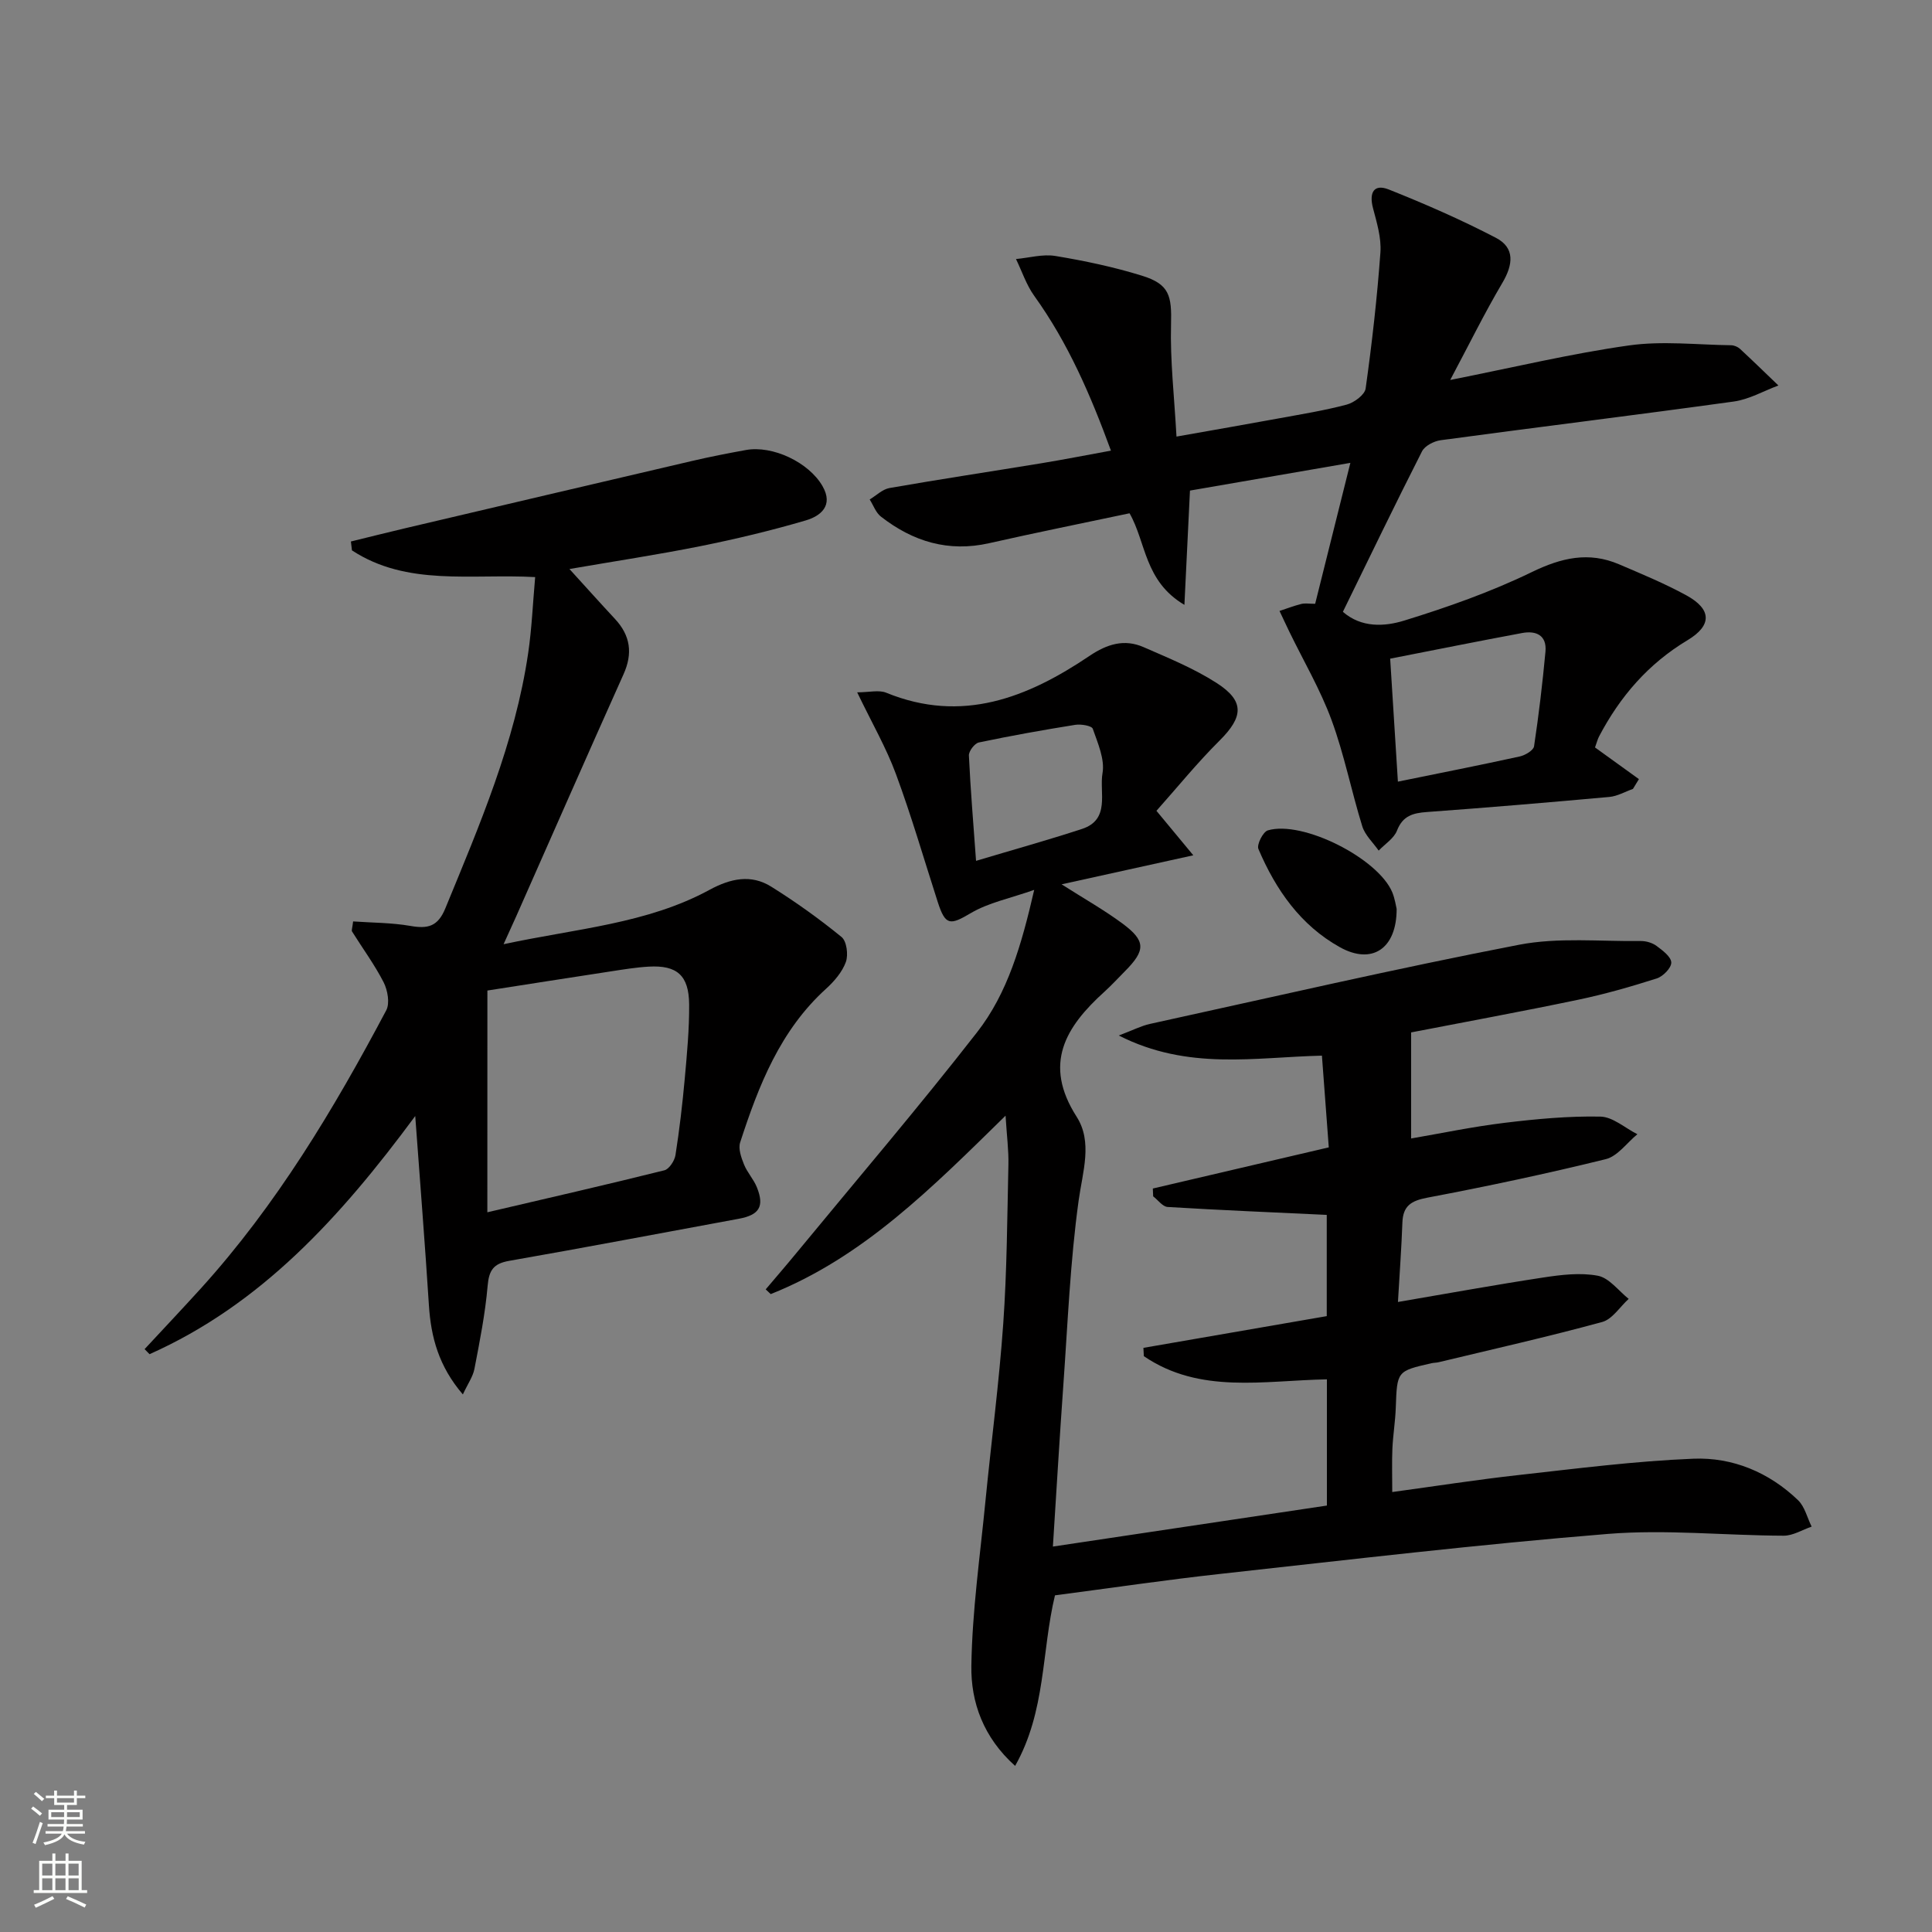
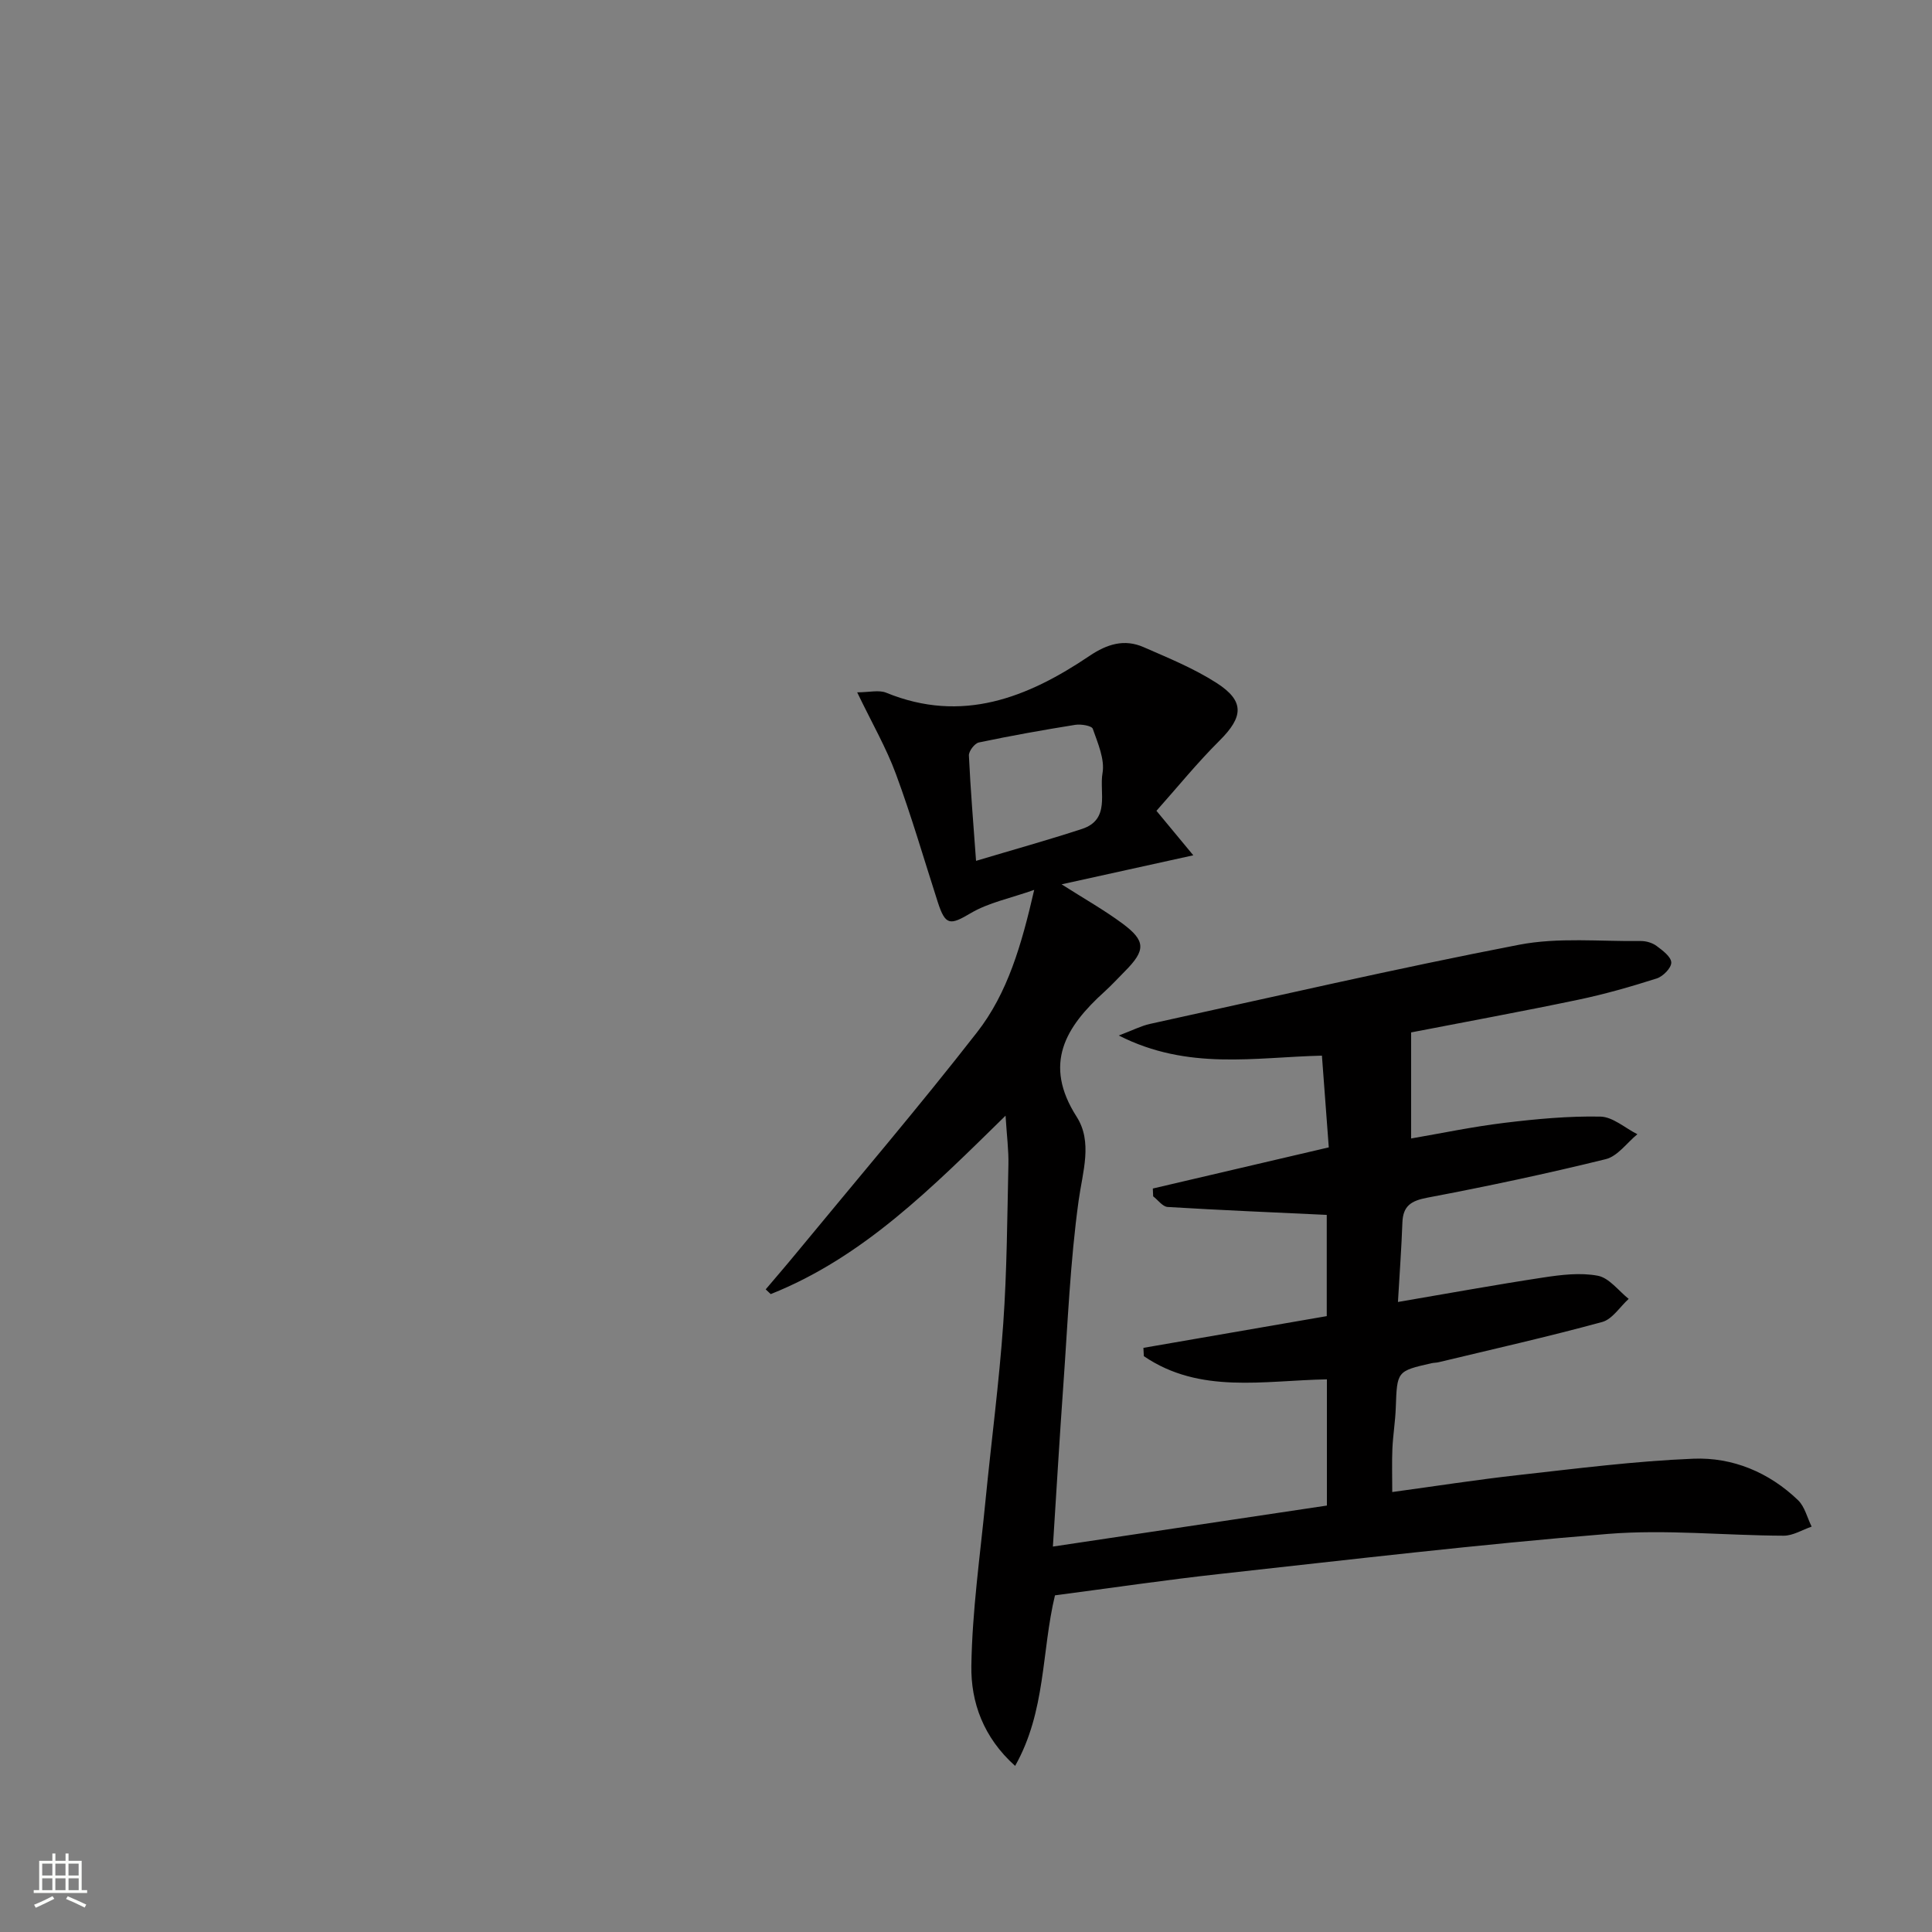
<svg xmlns="http://www.w3.org/2000/svg" enable-background="new 0 0 400 400" viewBox="0 0 400 400">
  <rect x="0" y="0" width="400" height="400" fill="#808080" stroke="none" />
  <g fill="#010000">
    <path d="m214.12 184.24c-5.03 1.77-9.45 2.64-13.11 4.8-4.31 2.55-5.27 2.64-6.86-2.29-2.85-8.85-5.44-17.79-8.66-26.5-2-5.43-4.94-10.51-8.02-16.91 2.49 0 4.49-.54 6.01.08 15.7 6.42 29.25 1.03 42.1-7.63 3.63-2.45 7.21-3.55 11.18-1.81 5.15 2.25 10.44 4.41 15.14 7.43 5.84 3.76 5.52 7.02.6 11.92-4.65 4.62-8.8 9.75-13.07 14.54 2.81 3.39 4.88 5.89 7.63 9.21-9.5 2.09-17.97 3.96-27.27 6.01 4.69 2.99 8.81 5.31 12.58 8.1 4.88 3.61 4.85 5.55.54 9.89-1.41 1.42-2.76 2.9-4.24 4.24-8.04 7.27-12.78 14.92-5.77 25.88 3.36 5.25 1.25 11.36.42 17.36-1.75 12.65-2.26 25.48-3.17 38.24-.78 10.91-1.42 21.84-2.16 33.4 19.21-2.88 37.93-5.68 56.73-8.49 0-8.93 0-17.53 0-26.13-13.08.23-26.29 3.11-37.9-4.8-.03-.57-.06-1.15-.09-1.72 12.59-2.18 25.19-4.36 37.96-6.57 0-7.43 0-14.67 0-20.96-11.21-.53-22.08-.98-32.94-1.64-1.04-.06-2-1.44-3-2.2-.02-.54-.05-1.08-.07-1.62 11.94-2.79 23.88-5.58 36.43-8.52-.47-6.33-.94-12.55-1.42-18.99-13.88.32-27.7 3.13-42.06-4.17 3.01-1.14 4.68-2.01 6.46-2.4 25.45-5.57 50.84-11.45 76.42-16.39 8.15-1.57 16.79-.66 25.21-.77 1.1-.01 2.39.37 3.26 1.02 1.25.93 3.01 2.24 3.04 3.43.03 1.11-1.71 2.89-3.02 3.3-5.36 1.71-10.81 3.27-16.32 4.42-11.67 2.44-23.39 4.59-34.52 6.75v21.96c6.07-1.04 12.67-2.43 19.35-3.24 6.58-.8 13.23-1.42 19.83-1.29 2.58.05 5.11 2.37 7.66 3.65-2.17 1.78-4.09 4.55-6.54 5.16-12.22 3.01-24.55 5.63-36.92 7.97-3.38.64-5.07 1.69-5.19 5.18-.19 5.27-.58 10.54-.92 16.42 10.22-1.74 20.11-3.55 30.05-5.06 3.74-.57 7.71-1.06 11.34-.37 2.35.45 4.27 3.11 6.38 4.79-1.82 1.65-3.39 4.22-5.5 4.79-11.2 3.05-22.54 5.61-33.84 8.32-.48.12-1 .1-1.48.21-7.18 1.63-7.13 1.64-7.4 9.23-.1 2.82-.57 5.62-.7 8.44-.12 2.8-.03 5.61-.03 9 8.89-1.21 17.51-2.56 26.17-3.52 12.03-1.34 24.08-2.89 36.16-3.38 8.13-.33 15.67 2.81 21.68 8.58 1.4 1.35 1.9 3.63 2.82 5.48-1.93.66-3.85 1.88-5.78 1.88-12.14-.04-24.36-1.34-36.4-.37-26.8 2.17-53.52 5.34-80.26 8.28-11.37 1.25-22.69 2.93-34.22 4.44-2.8 11.62-1.85 23.97-8.25 35.31-6.59-5.9-9.18-13.21-9.06-20.72.17-11.39 1.81-22.77 2.92-34.14 1.2-12.23 2.82-24.43 3.68-36.68.77-10.95.82-21.95 1.07-32.93.07-2.96-.33-5.92-.59-10.15-15.23 14.92-29.47 29.31-48.62 36.94-.35-.33-.69-.65-1.04-.98 2.15-2.54 4.33-5.06 6.44-7.63 12.48-15.15 25.23-30.08 37.29-45.56 6.36-8.13 9.24-18.13 11.86-29.52zm-12.04-6.01c7.72-2.31 14.88-4.3 21.94-6.61 5.92-1.94 3.55-7.57 4.24-11.52.51-2.89-.97-6.23-2.01-9.21-.22-.64-2.45-1.01-3.64-.82-6.68 1.07-13.34 2.26-19.95 3.65-.87.18-2.1 1.8-2.06 2.7.33 7.07.93 14.14 1.48 21.81z" />
-     <path d="m104.26 195.49c15.16-3.26 29.71-4.23 42.66-11.27 4.3-2.33 8.56-3.27 12.75-.65 5.06 3.16 9.95 6.66 14.57 10.43 1.06.87 1.42 3.68.89 5.16-.75 2.08-2.41 4.01-4.09 5.54-9.52 8.63-13.98 20.06-17.8 31.83-.42 1.3.22 3.12.79 4.54.67 1.68 2.01 3.08 2.68 4.76 1.6 3.99.47 5.73-3.79 6.51-15.83 2.91-31.63 5.93-47.48 8.7-3.28.57-4.2 1.95-4.48 5.17-.5 5.76-1.63 11.48-2.73 17.18-.31 1.64-1.39 3.13-2.4 5.31-4.99-5.81-6.61-11.85-7.03-18.48-.8-12.55-1.8-25.07-2.83-39.16-15.61 21.13-32.02 39.06-55.01 49.31-.34-.35-.68-.7-1.02-1.05 3.89-4.19 7.82-8.35 11.66-12.58 15.65-17.28 27.52-37.1 38.37-57.57.77-1.46.29-4.15-.54-5.79-1.88-3.67-4.36-7.03-6.55-10.54-.13-.22.06-.64.23-2.07 3.9.28 7.93.25 11.85.93 3.58.63 5.68.17 7.24-3.63 7.07-17.21 14.44-34.3 17.16-52.9.74-5.04.95-10.16 1.44-15.69-13.25-.73-26.49 1.96-37.93-5.53-.07-.61-.15-1.23-.22-1.84 3.66-.89 7.31-1.82 10.97-2.68 19.87-4.67 39.73-9.35 59.61-13.98 3.71-.87 7.46-1.6 11.21-2.28 5.53-1 13.01 2.54 15.85 7.47 2.33 4.05-.39 6.21-3.51 7.12-7.15 2.1-14.43 3.84-21.74 5.31-8.76 1.76-17.61 3.09-27.14 4.74 3.35 3.68 6.36 7.04 9.44 10.35 3.19 3.44 3.7 7.12 1.75 11.45-7.48 16.67-14.82 33.41-22.22 50.12-.66 1.48-1.35 2.97-2.61 5.76zm-3.36 55.5c12.87-3.01 24.79-5.73 36.65-8.69.99-.25 2.11-1.97 2.3-3.15.82-5.24 1.44-10.53 1.92-15.81.46-5.12.95-10.27.91-15.4-.05-6.01-2.52-8.14-8.36-7.81-2.65.15-5.28.59-7.9.99-8.76 1.34-17.51 2.71-25.51 3.96-.01 15.62-.01 30.36-.01 45.91z" />
-     <path d="m330.23 154.75c2.99 2.16 6.04 4.36 9.09 6.56-.41.68-.83 1.35-1.24 2.03-1.63.57-3.22 1.51-4.89 1.66-12.58 1.14-25.16 2.2-37.76 3.12-2.89.21-5 .76-6.2 3.85-.63 1.62-2.49 2.77-3.79 4.14-1.16-1.67-2.83-3.19-3.4-5.05-2.26-7.29-3.73-14.85-6.36-21.99-2.32-6.31-5.79-12.21-8.74-18.29-.69-1.42-1.35-2.86-2.03-4.29 1.51-.49 2.99-1.07 4.52-1.45.77-.19 1.63-.03 2.86-.03 2.36-9.46 4.71-18.87 7.29-29.18-11.58 2-22.42 3.87-33.21 5.74-.37 7.64-.72 14.97-1.15 23.66-8.33-4.93-7.91-12.95-11.36-18.96-9.64 2.04-19.37 4-29.06 6.19-8.45 1.91-15.79-.34-22.41-5.5-1.06-.82-1.57-2.35-2.33-3.55 1.37-.82 2.65-2.12 4.11-2.37 10.46-1.83 20.96-3.41 31.44-5.13 4.57-.75 9.13-1.65 14.4-2.61-4.2-11.46-8.86-22.28-15.88-32.04-1.63-2.27-2.54-5.07-3.78-7.63 2.73-.25 5.56-1.07 8.18-.63 6.03 1 12.07 2.27 17.9 4.08 5.7 1.76 6.18 4.14 6.02 10.11-.2 7.42.67 14.87 1.13 23.2 7.61-1.35 14.38-2.52 21.13-3.76 4.72-.87 9.48-1.63 14.11-2.86 1.54-.41 3.74-2.03 3.92-3.33 1.31-9.35 2.38-18.75 3.06-28.17.22-3.02-.75-6.19-1.54-9.2-.83-3.17.16-5.07 3.27-3.84 7.53 3 14.99 6.26 22.17 10 4.01 2.08 3.57 5.58 1.34 9.35-3.67 6.21-6.86 12.71-10.79 20.09 13.3-2.64 25.07-5.47 37-7.15 6.92-.98 14.1-.13 21.16-.04.62.01 1.37.32 1.83.74 2.69 2.49 5.31 5.05 7.96 7.59-3.07 1.14-6.06 2.88-9.23 3.32-20.21 2.8-40.47 5.28-60.69 8.01-1.4.19-3.29 1.16-3.87 2.31-5.56 10.94-10.89 22-16.38 33.22 3.85 3.36 8.66 3.06 12.71 1.81 8.99-2.77 17.96-5.94 26.41-10.04 6.12-2.97 11.78-4.29 18.05-1.61 4.72 2.02 9.49 3.99 13.98 6.45 5.17 2.84 5.35 6.18.2 9.27-8.15 4.89-13.98 11.67-18.32 19.94-.29.55-.44 1.19-.83 2.26zm-40.81 7.08c8.76-1.79 17.01-3.41 25.22-5.21 1.13-.25 2.84-1.26 2.97-2.11.98-6.5 1.75-13.03 2.36-19.58.32-3.4-1.93-4.41-4.83-3.87-9.04 1.68-18.06 3.5-27.32 5.31.56 8.92 1.07 16.98 1.6 25.46z" />
-     <path d="m289.16 188.18c.01 8.3-5.14 11.61-11.75 7.93-8.15-4.53-13.29-11.92-16.87-20.34-.38-.9.95-3.55 1.95-3.85 7.2-2.13 22.85 5.8 25.77 12.83.55 1.36.76 2.86.9 3.43z" />
  </g>
-   <path d="m6.44 374.46.42-.45c.65.47 1.27.95 1.85 1.44l-.45.49c-.65-.56-1.25-1.06-1.82-1.48m.93 7.33-.63-.26c.55-1.36 1.05-2.8 1.52-4.33.19.1.38.19.59.27-.46 1.29-.95 2.73-1.48 4.32m-.38-10.38.44-.42c.43.34 1.01.82 1.74 1.44l-.49.49c-.53-.51-1.09-1.01-1.69-1.51m2.5.35h1.72v-1.04h.59v1.04h3.52v-1.04h.59v1.04h1.75v.53h-1.75v1.42h-2.03v.97h3.22v2.03h-3.24c0 .35-.01.66-.03.93h3.32v.53h-3.37c-.03.27-.08.58-.15.94h3.96v.53h-3.71c.67.92 1.93 1.48 3.79 1.68-.13.24-.23.44-.29.59-2.13-.38-3.48-1.08-4.04-2.12-.43.97-1.77 1.72-4.03 2.23-.09-.19-.2-.37-.33-.55 2.1-.42 3.37-1.03 3.81-1.83h-3.36v-.53h3.58c.08-.29.13-.61.16-.94h-3.33v-.53h3.39c.02-.27.04-.58.04-.93h-3.23v-2.03h3.25v-.97h-2.07v-1.42h-1.73zm1.12 3.44v1h2.65c.01-.3.02-.44.01-.4v-.25-.35zm1.19-2h3.52v-.91h-3.52zm4.71 2h-2.63v.59c0 .15-.01.28-.01.4h2.64z" fill="#fbfcfa" />
  <path d="m13.56 383.74h.63v1.52h2.72v6.07h1.13v.6h-11.06v-.6h1.13v-6.07h2.73v-1.52h.63v1.52h2.1v-1.52zm-2.69 8.83.38.56c-1.24.63-2.53 1.25-3.85 1.85-.1-.21-.21-.42-.34-.63 1.36-.55 2.63-1.15 3.81-1.78m-2.13-4.27h2.1v-2.45h-2.1zm0 3.04h2.1v-2.46h-2.1zm2.72-3.04h2.1v-2.45h-2.1zm0 3.04h2.1v-2.46h-2.1zm6.07 3.6c-1.41-.71-2.7-1.3-3.86-1.78l.35-.56c1.45.62 2.75 1.19 3.84 1.72zm-1.25-9.09h-2.1v2.45h2.1zm-2.09 5.49h2.1v-2.46h-2.1z" fill="#fbfcfa" />
</svg>